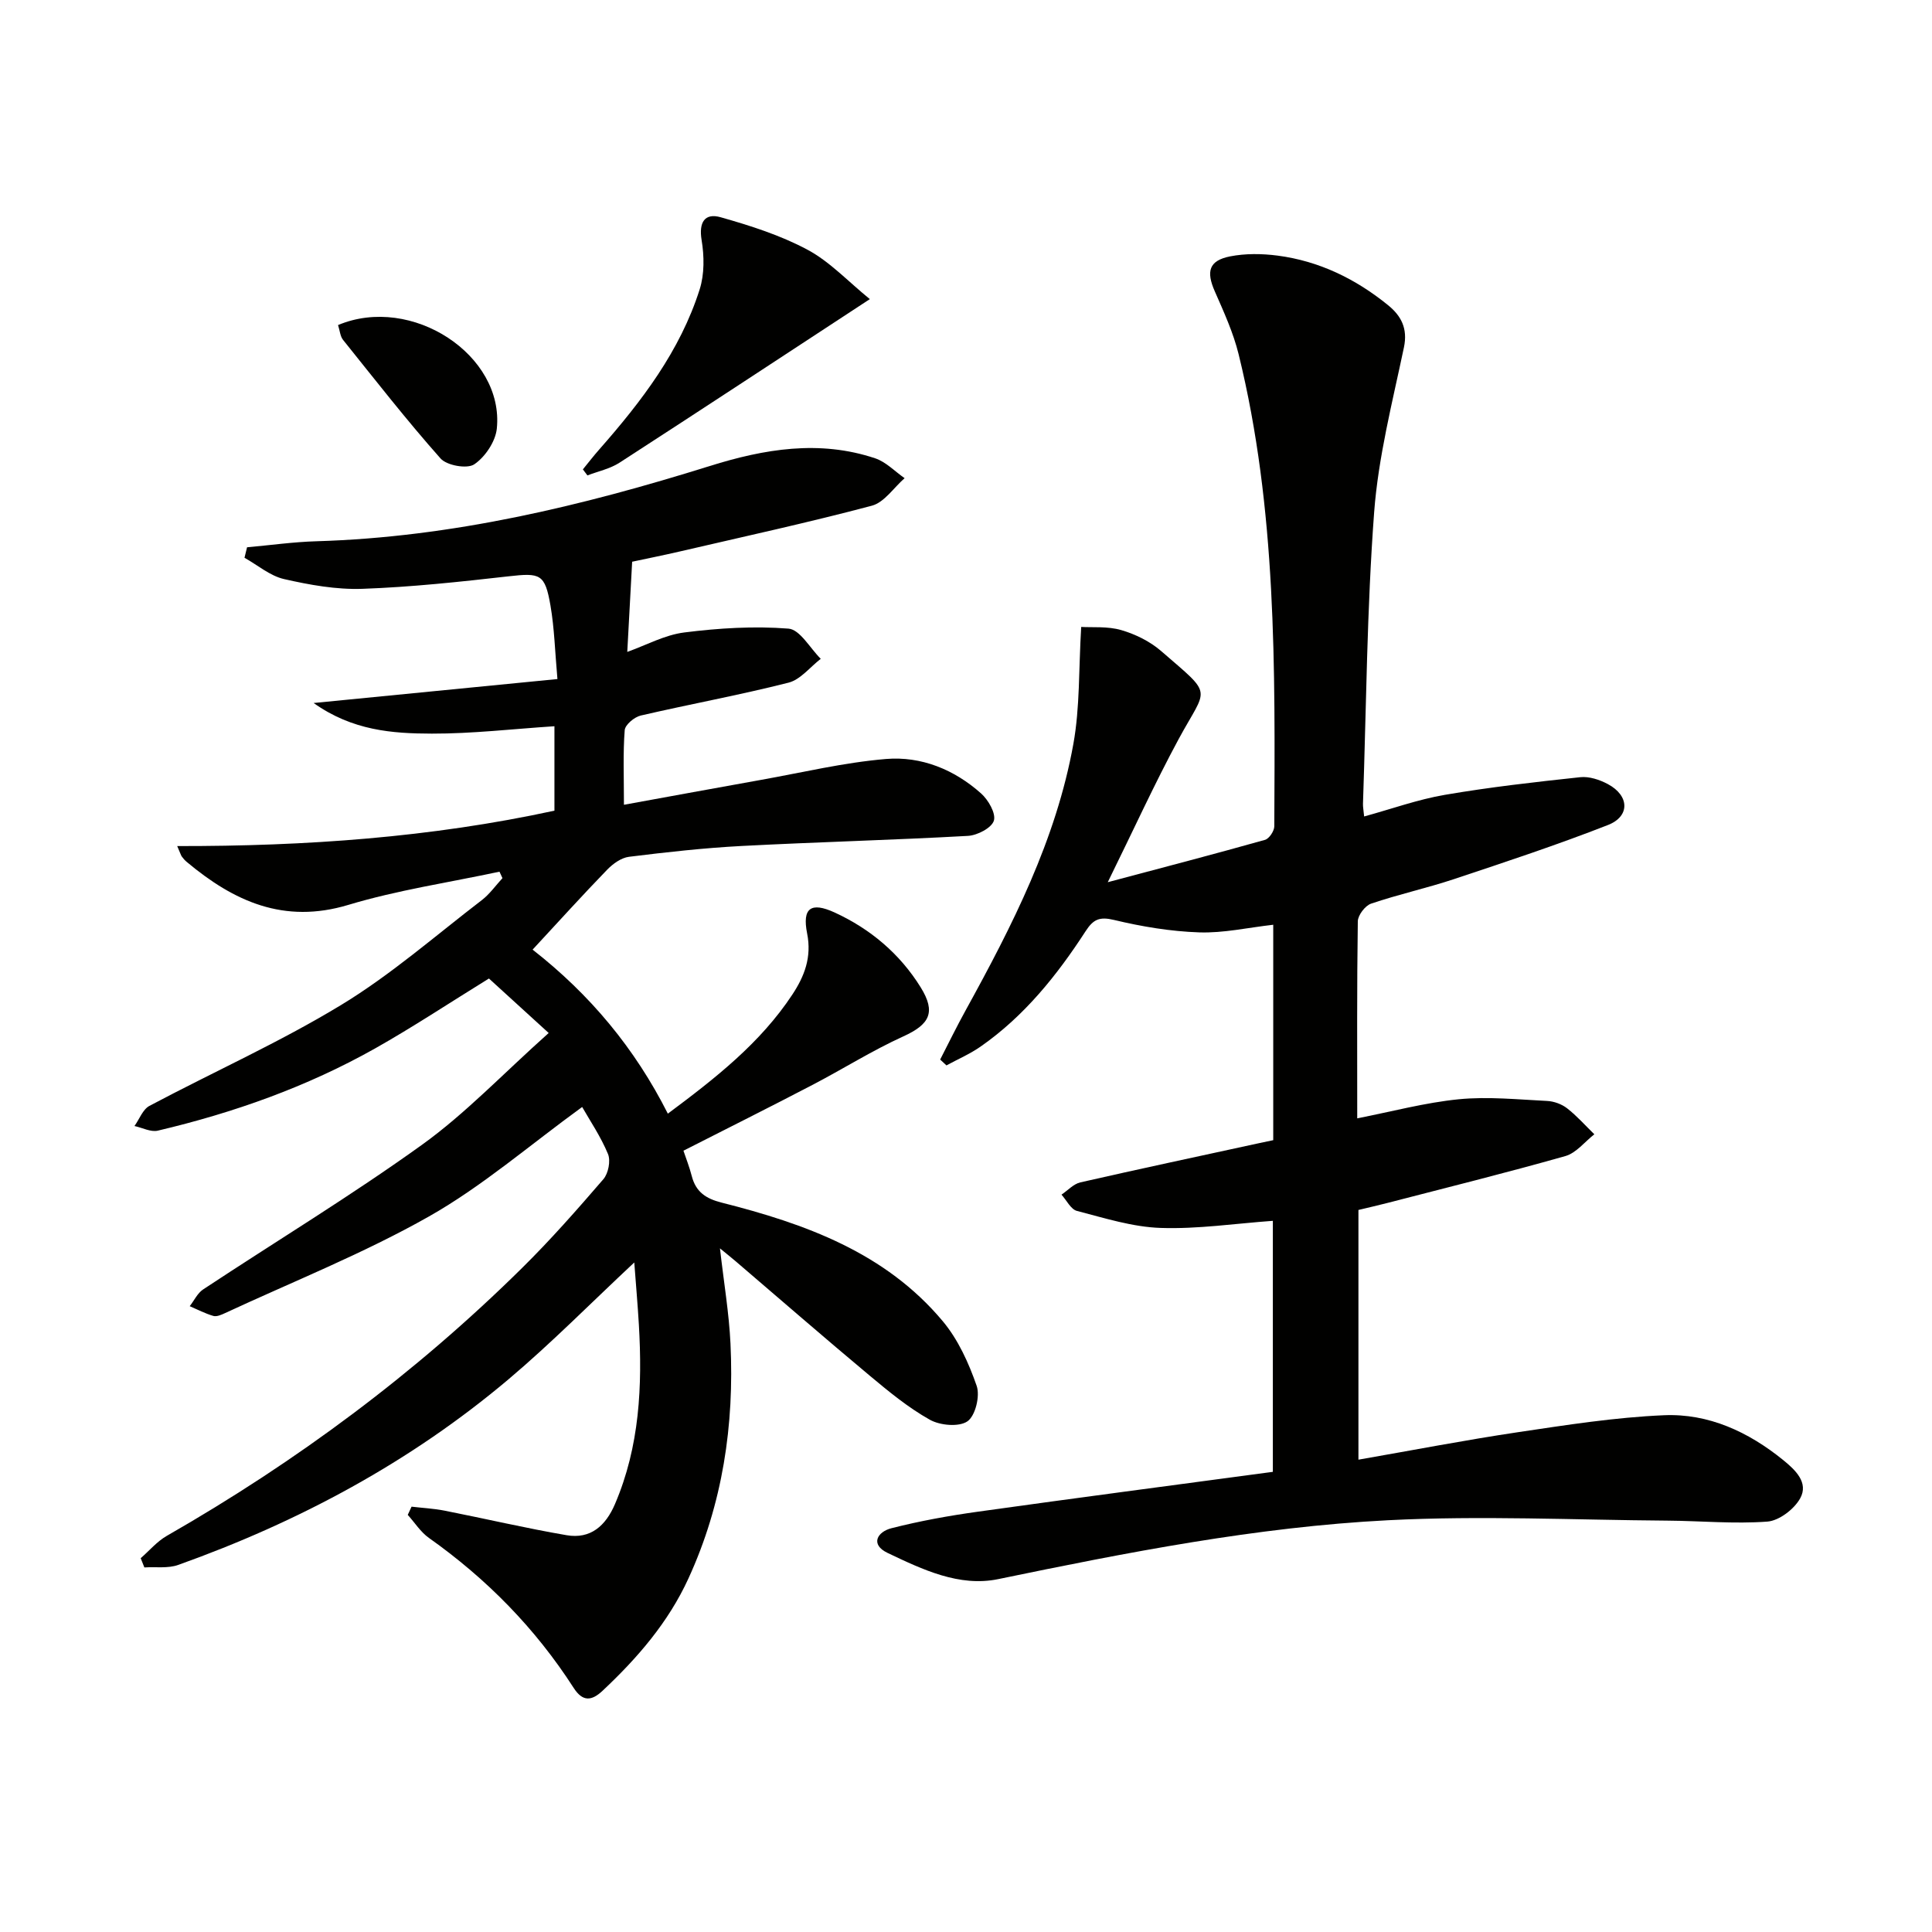
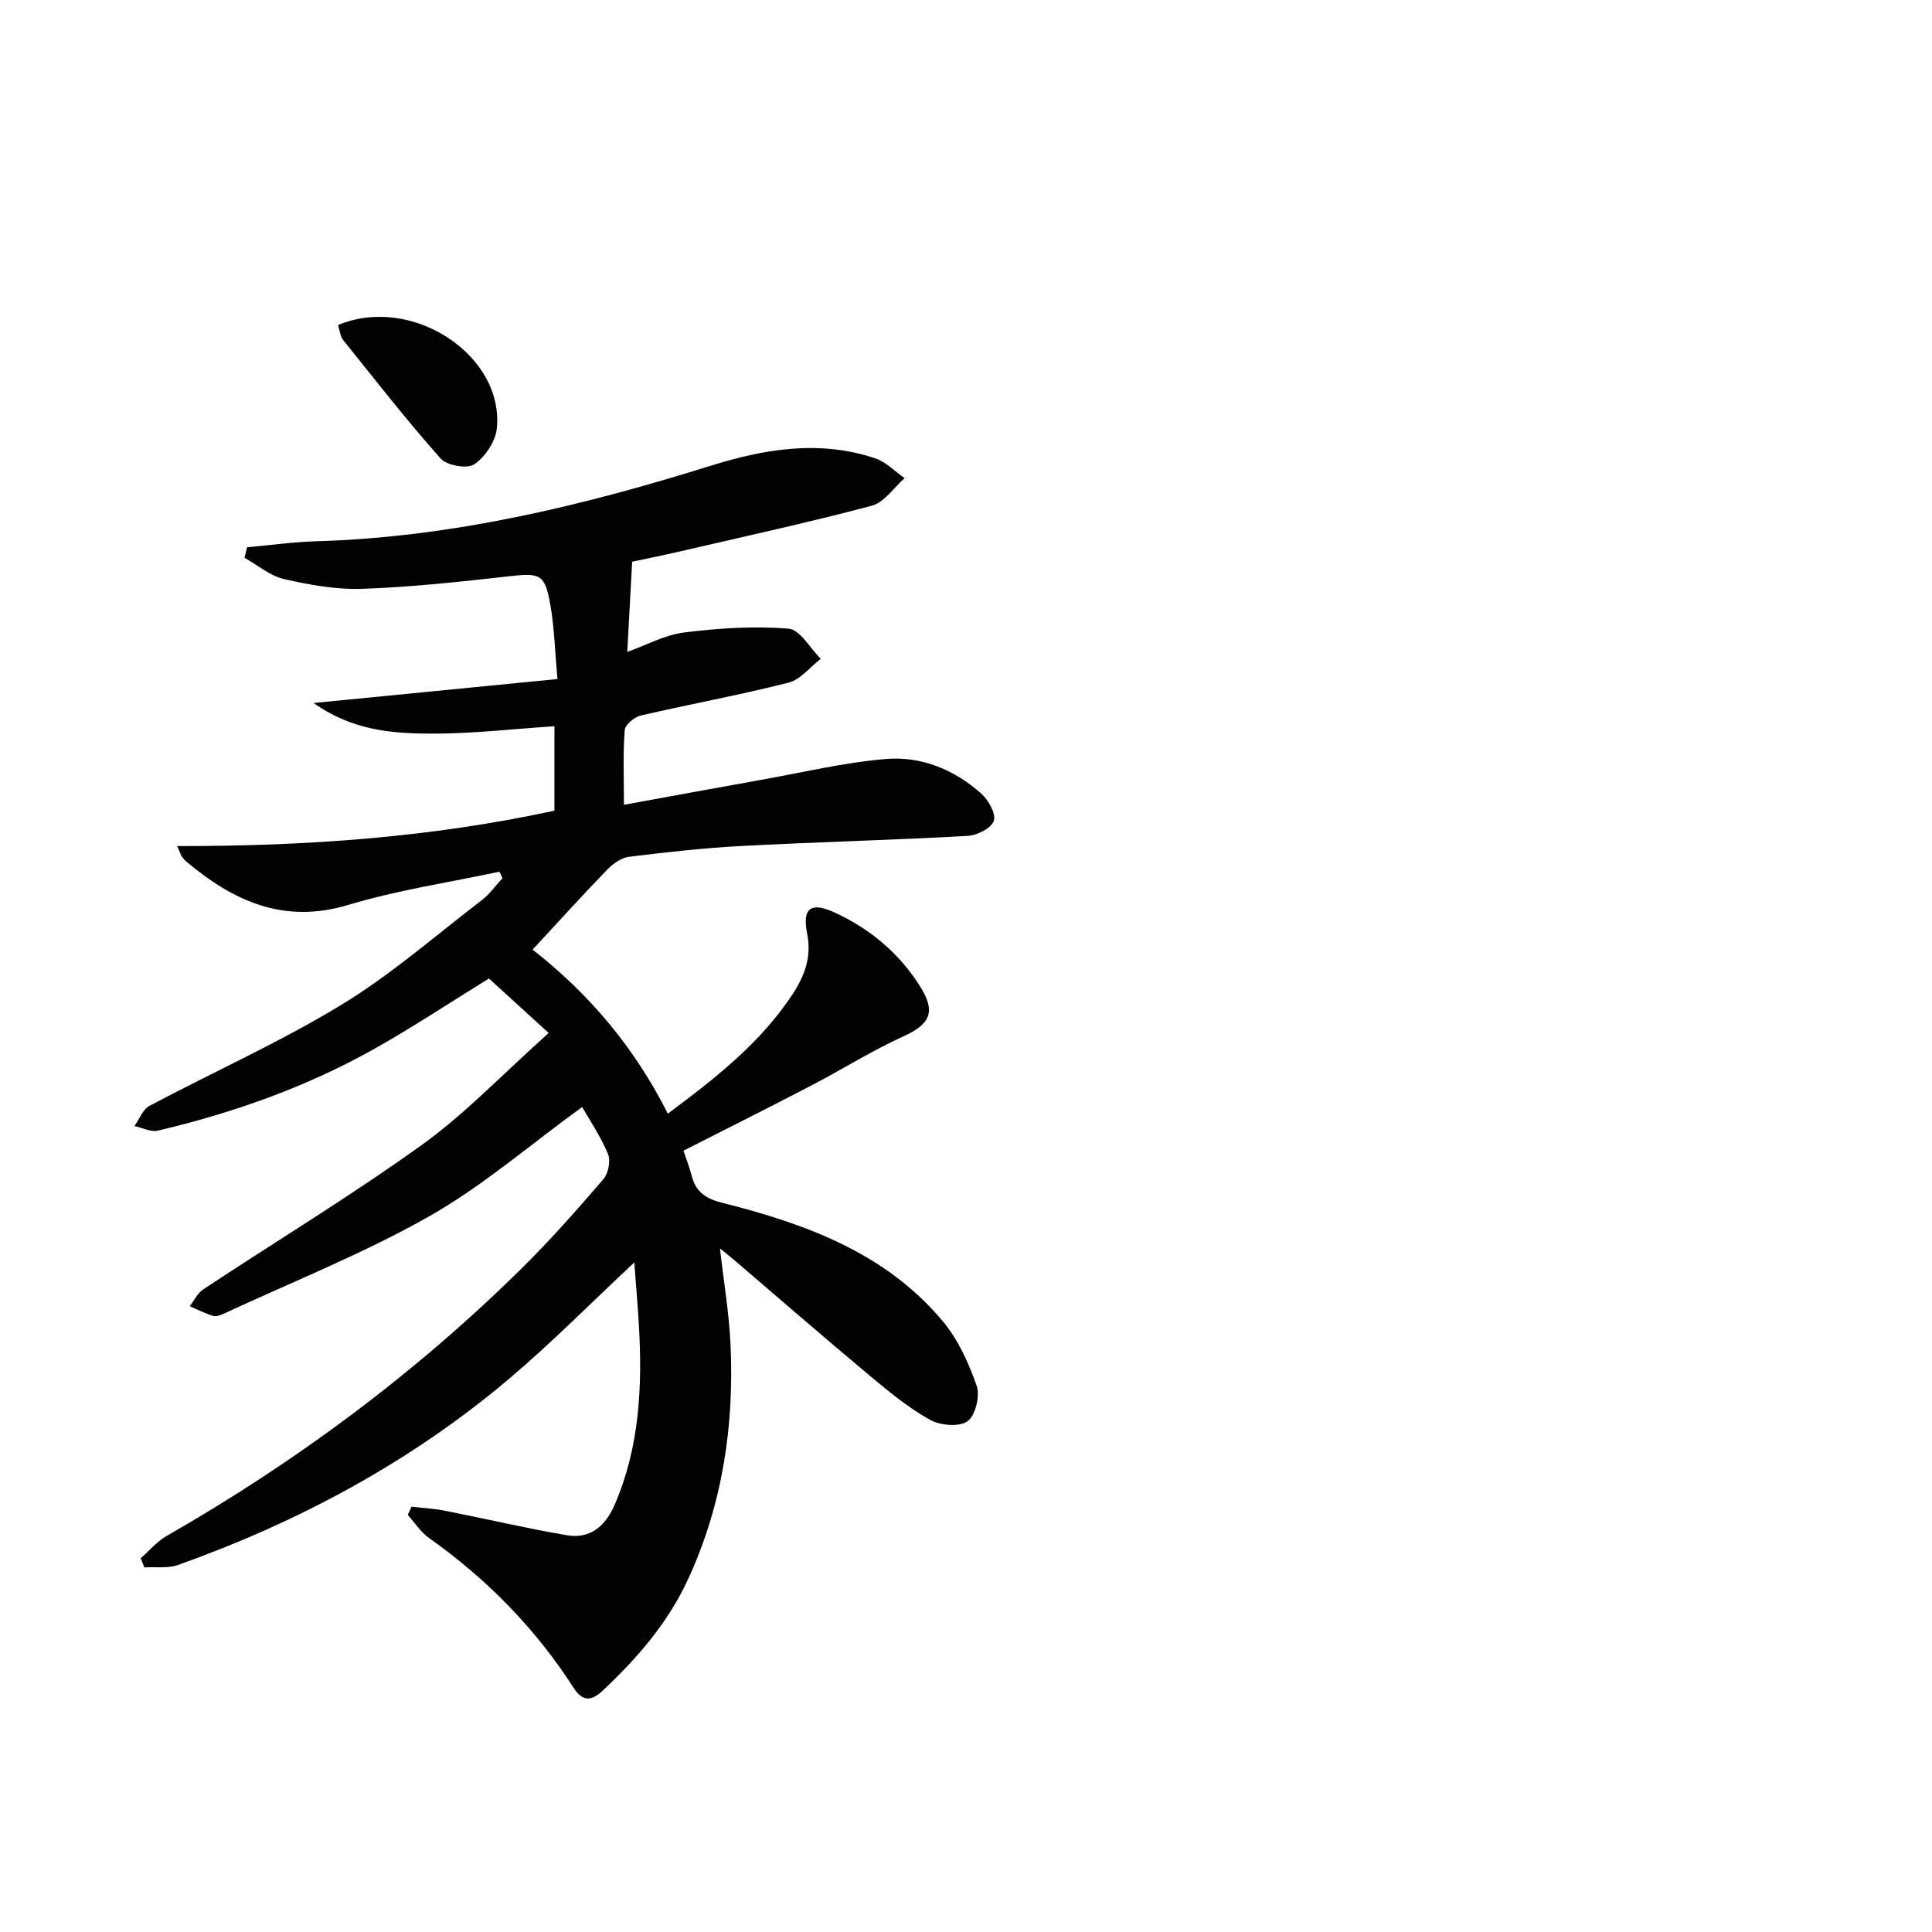
<svg xmlns="http://www.w3.org/2000/svg" enable-background="new 0 0 400 400" viewBox="0 0 400 400">
  <path d="m29.13 322.61c1.79-1.56 3.37-3.46 5.39-4.62 26.86-15.38 51.52-33.69 73.55-55.45 5.92-5.84 11.43-12.11 16.86-18.41 1.02-1.19 1.53-3.8.95-5.2-1.49-3.6-3.73-6.9-5.35-9.74-10.91 7.92-20.67 16.41-31.71 22.66-13.53 7.66-28.12 13.46-42.26 20.03-.74.34-1.7.77-2.39.57-1.68-.49-3.27-1.32-4.89-2.02.92-1.17 1.6-2.69 2.78-3.47 15.1-9.98 30.61-19.38 45.29-29.93 8.99-6.46 16.72-14.65 26.25-23.16-4.65-4.24-8.64-7.88-12.37-11.28-8.26 5.1-15.74 10.06-23.54 14.46-14.11 7.95-29.28 13.33-45.02 17.04-1.45.34-3.21-.61-4.83-.96 1.02-1.42 1.72-3.44 3.1-4.17 13.2-7.01 26.92-13.14 39.67-20.88 10.32-6.26 19.53-14.35 29.16-21.73 1.62-1.25 2.85-3.01 4.26-4.54-.21-.45-.41-.9-.62-1.34-10.45 2.24-21.1 3.81-31.3 6.88-13.32 4.01-23.69-.73-33.45-8.9-.38-.32-.72-.7-1.01-1.1-.19-.25-.26-.58-.96-2.18 26.58.04 52.51-1.78 78.1-7.33 0-5.99 0-11.6 0-17.48-8.62.56-17.01 1.55-25.39 1.53-8.14-.02-16.4-.61-24.47-6.34 17.39-1.71 33.6-3.3 50.48-4.96-.51-5.7-.63-10.51-1.44-15.21-1.14-6.59-2.1-6.8-8.67-6.06-10.06 1.14-20.15 2.23-30.25 2.59-5.4.19-10.94-.81-16.25-2.02-2.91-.67-5.46-2.89-8.18-4.41.18-.72.35-1.45.53-2.17 4.8-.43 9.59-1.11 14.39-1.25 27.98-.83 54.88-7.28 81.42-15.58 11.28-3.53 22.68-5.46 34.24-1.59 2.24.75 4.07 2.71 6.09 4.11-2.24 1.96-4.2 5.01-6.78 5.7-13.14 3.49-26.44 6.38-39.69 9.46-3.54.82-7.1 1.53-9.94 2.14-.35 6.48-.67 12.48-1.01 18.67 3.86-1.37 7.74-3.52 11.83-4.03 7.13-.9 14.42-1.35 21.55-.79 2.38.19 4.46 4.06 6.68 6.25-2.21 1.7-4.2 4.31-6.68 4.94-10.13 2.57-20.43 4.45-30.61 6.81-1.31.31-3.21 1.9-3.3 3.02-.37 4.77-.16 9.59-.16 15.45 9.84-1.79 19.07-3.49 28.3-5.14 8.64-1.54 17.24-3.61 25.95-4.34 7.29-.61 14.14 2.18 19.69 7.13 1.5 1.34 3.11 4.13 2.65 5.64-.46 1.5-3.42 3.04-5.36 3.15-15.61.87-31.24 1.27-46.85 2.09-7.8.41-15.58 1.28-23.33 2.24-1.61.2-3.33 1.44-4.52 2.67-5.09 5.25-10 10.68-15.44 16.55 11.91 9.31 21.17 20.44 28 33.96 9.88-7.36 19.16-14.63 25.78-24.66 2.49-3.77 4.04-7.72 3.06-12.63-1.06-5.31.8-6.6 5.69-4.36 7.41 3.41 13.5 8.54 17.82 15.5 3.21 5.18 1.84 7.68-3.59 10.15-6.47 2.94-12.54 6.78-18.86 10.07-8.8 4.59-17.68 9.03-26.67 13.6.49 1.48 1.23 3.33 1.72 5.24.84 3.28 2.9 4.68 6.19 5.51 17.28 4.37 33.88 10.33 45.78 24.55 3.18 3.8 5.38 8.66 7.02 13.39.73 2.1-.27 6.2-1.91 7.34-1.76 1.21-5.67.86-7.79-.33-4.46-2.5-8.5-5.83-12.45-9.13-9.33-7.79-18.5-15.77-27.74-23.67-.85-.73-1.73-1.42-3.26-2.68.81 7.13 1.88 13.41 2.18 19.73.8 16.83-1.61 33.13-8.7 48.6-4.18 9.12-10.56 16.48-17.77 23.25-2.27 2.14-4.12 2.34-6-.58-7.93-12.33-18.01-22.59-29.98-31.06-1.72-1.22-2.92-3.16-4.37-4.76.26-.57.53-1.14.79-1.7 2.27.27 4.57.38 6.81.82 8.44 1.66 16.83 3.64 25.3 5.09 4.95.84 8.07-1.94 10-6.44 5.12-11.95 5.69-24.47 4.95-37.17-.25-4.22-.62-8.43-.95-12.86-8.99 8.4-17.17 16.7-26.04 24.19-20.31 17.14-43.41 29.51-68.38 38.43-2.13.76-4.67.37-7.01.52-.24-.64-.5-1.28-.76-1.91z" fill="#010100" />
-   <path d="m229.35 182.65c11.84-3.15 22.23-5.86 32.56-8.77.86-.24 1.92-1.84 1.92-2.81.15-32.77.52-65.59-7.39-97.74-1.1-4.47-3.07-8.77-4.93-13.01-1.82-4.13-1.22-6.37 3.17-7.24 3.17-.62 6.59-.58 9.82-.16 8.61 1.12 16.2 4.83 22.89 10.27 2.67 2.17 4.11 4.78 3.28 8.73-2.38 11.33-5.31 22.69-6.17 34.17-1.5 20.06-1.62 40.22-2.31 60.34-.02.65.12 1.31.24 2.61 5.69-1.56 11.12-3.52 16.73-4.48 9.27-1.59 18.65-2.65 28.01-3.65 1.85-.2 4.02.52 5.72 1.43 4.46 2.38 4.64 6.66.02 8.47-10.48 4.1-21.18 7.64-31.87 11.2-5.66 1.88-11.52 3.16-17.17 5.08-1.23.42-2.73 2.39-2.75 3.66-.2 13.48-.12 26.97-.12 40.79 7.21-1.41 14.06-3.26 21.03-3.95 6.03-.59 12.2.05 18.29.35 1.42.07 3.03.66 4.14 1.53 2.04 1.59 3.77 3.56 5.63 5.37-1.98 1.55-3.75 3.87-5.99 4.51-12.27 3.48-24.66 6.55-37.01 9.75-1.9.49-3.82.92-5.84 1.41v51.7c11.27-1.96 22.15-4.07 33.1-5.7 10.01-1.49 20.07-3.07 30.15-3.5 9.24-.4 17.51 3.45 24.69 9.28 2.47 2.01 5.34 4.66 3.51 7.94-1.25 2.24-4.35 4.61-6.78 4.8-6.88.51-13.84-.15-20.77-.2-19.27-.14-38.59-1.07-57.8-.08-27.23 1.4-53.99 6.67-80.68 12.19-8.06 1.67-15.69-1.99-22.88-5.41-3.7-1.76-2.15-4.39.78-5.13 5.92-1.51 11.97-2.6 18.03-3.44 20.21-2.83 40.45-5.48 60.93-8.23 0-17.5 0-34.76 0-51.97-7.82.56-15.55 1.73-23.22 1.47-5.82-.19-11.62-2.04-17.34-3.52-1.27-.33-2.14-2.2-3.2-3.37 1.29-.87 2.48-2.21 3.9-2.54 12.28-2.8 24.6-5.42 36.91-8.1.95-.21 1.9-.4 3.03-.64 0-14.96 0-29.73 0-44.6-5.23.59-10.3 1.75-15.32 1.58-5.91-.2-11.86-1.19-17.62-2.57-3.04-.73-4.31-.14-5.91 2.33-5.92 9.13-12.69 17.57-21.72 23.87-2.2 1.54-4.72 2.62-7.09 3.91-.43-.4-.86-.8-1.3-1.21 1.75-3.4 3.43-6.85 5.28-10.2 9.64-17.5 18.72-35.28 22.3-55.15 1.37-7.58 1.09-15.46 1.62-24.22 2.3.14 5.45-.17 8.28.65 2.95.86 5.97 2.34 8.28 4.35 10.97 9.51 9.56 7.21 3.6 18.25-4.96 9.18-9.3 18.72-14.66 29.6z" fill="#010100" />
-   <path d="m180.09 61.93c-18.28 11.97-35 22.98-51.82 33.86-1.96 1.27-4.42 1.78-6.65 2.64-.31-.42-.63-.83-.94-1.25 1.14-1.39 2.23-2.82 3.42-4.16 8.72-9.91 16.71-20.34 20.76-33.11 1-3.15.95-6.9.4-10.21-.61-3.72.67-5.65 3.95-4.72 6.14 1.74 12.36 3.72 17.95 6.71 4.63 2.47 8.4 6.56 12.93 10.24z" fill="#010100" />
  <path d="m69.99 67.3c15.25-6.4 34.44 6.23 32.87 21.45-.28 2.68-2.43 5.88-4.68 7.39-1.47.99-5.68.24-6.97-1.22-7.03-7.92-13.56-16.3-20.2-24.57-.57-.72-.64-1.85-1.02-3.05z" fill="#010100" />
</svg>